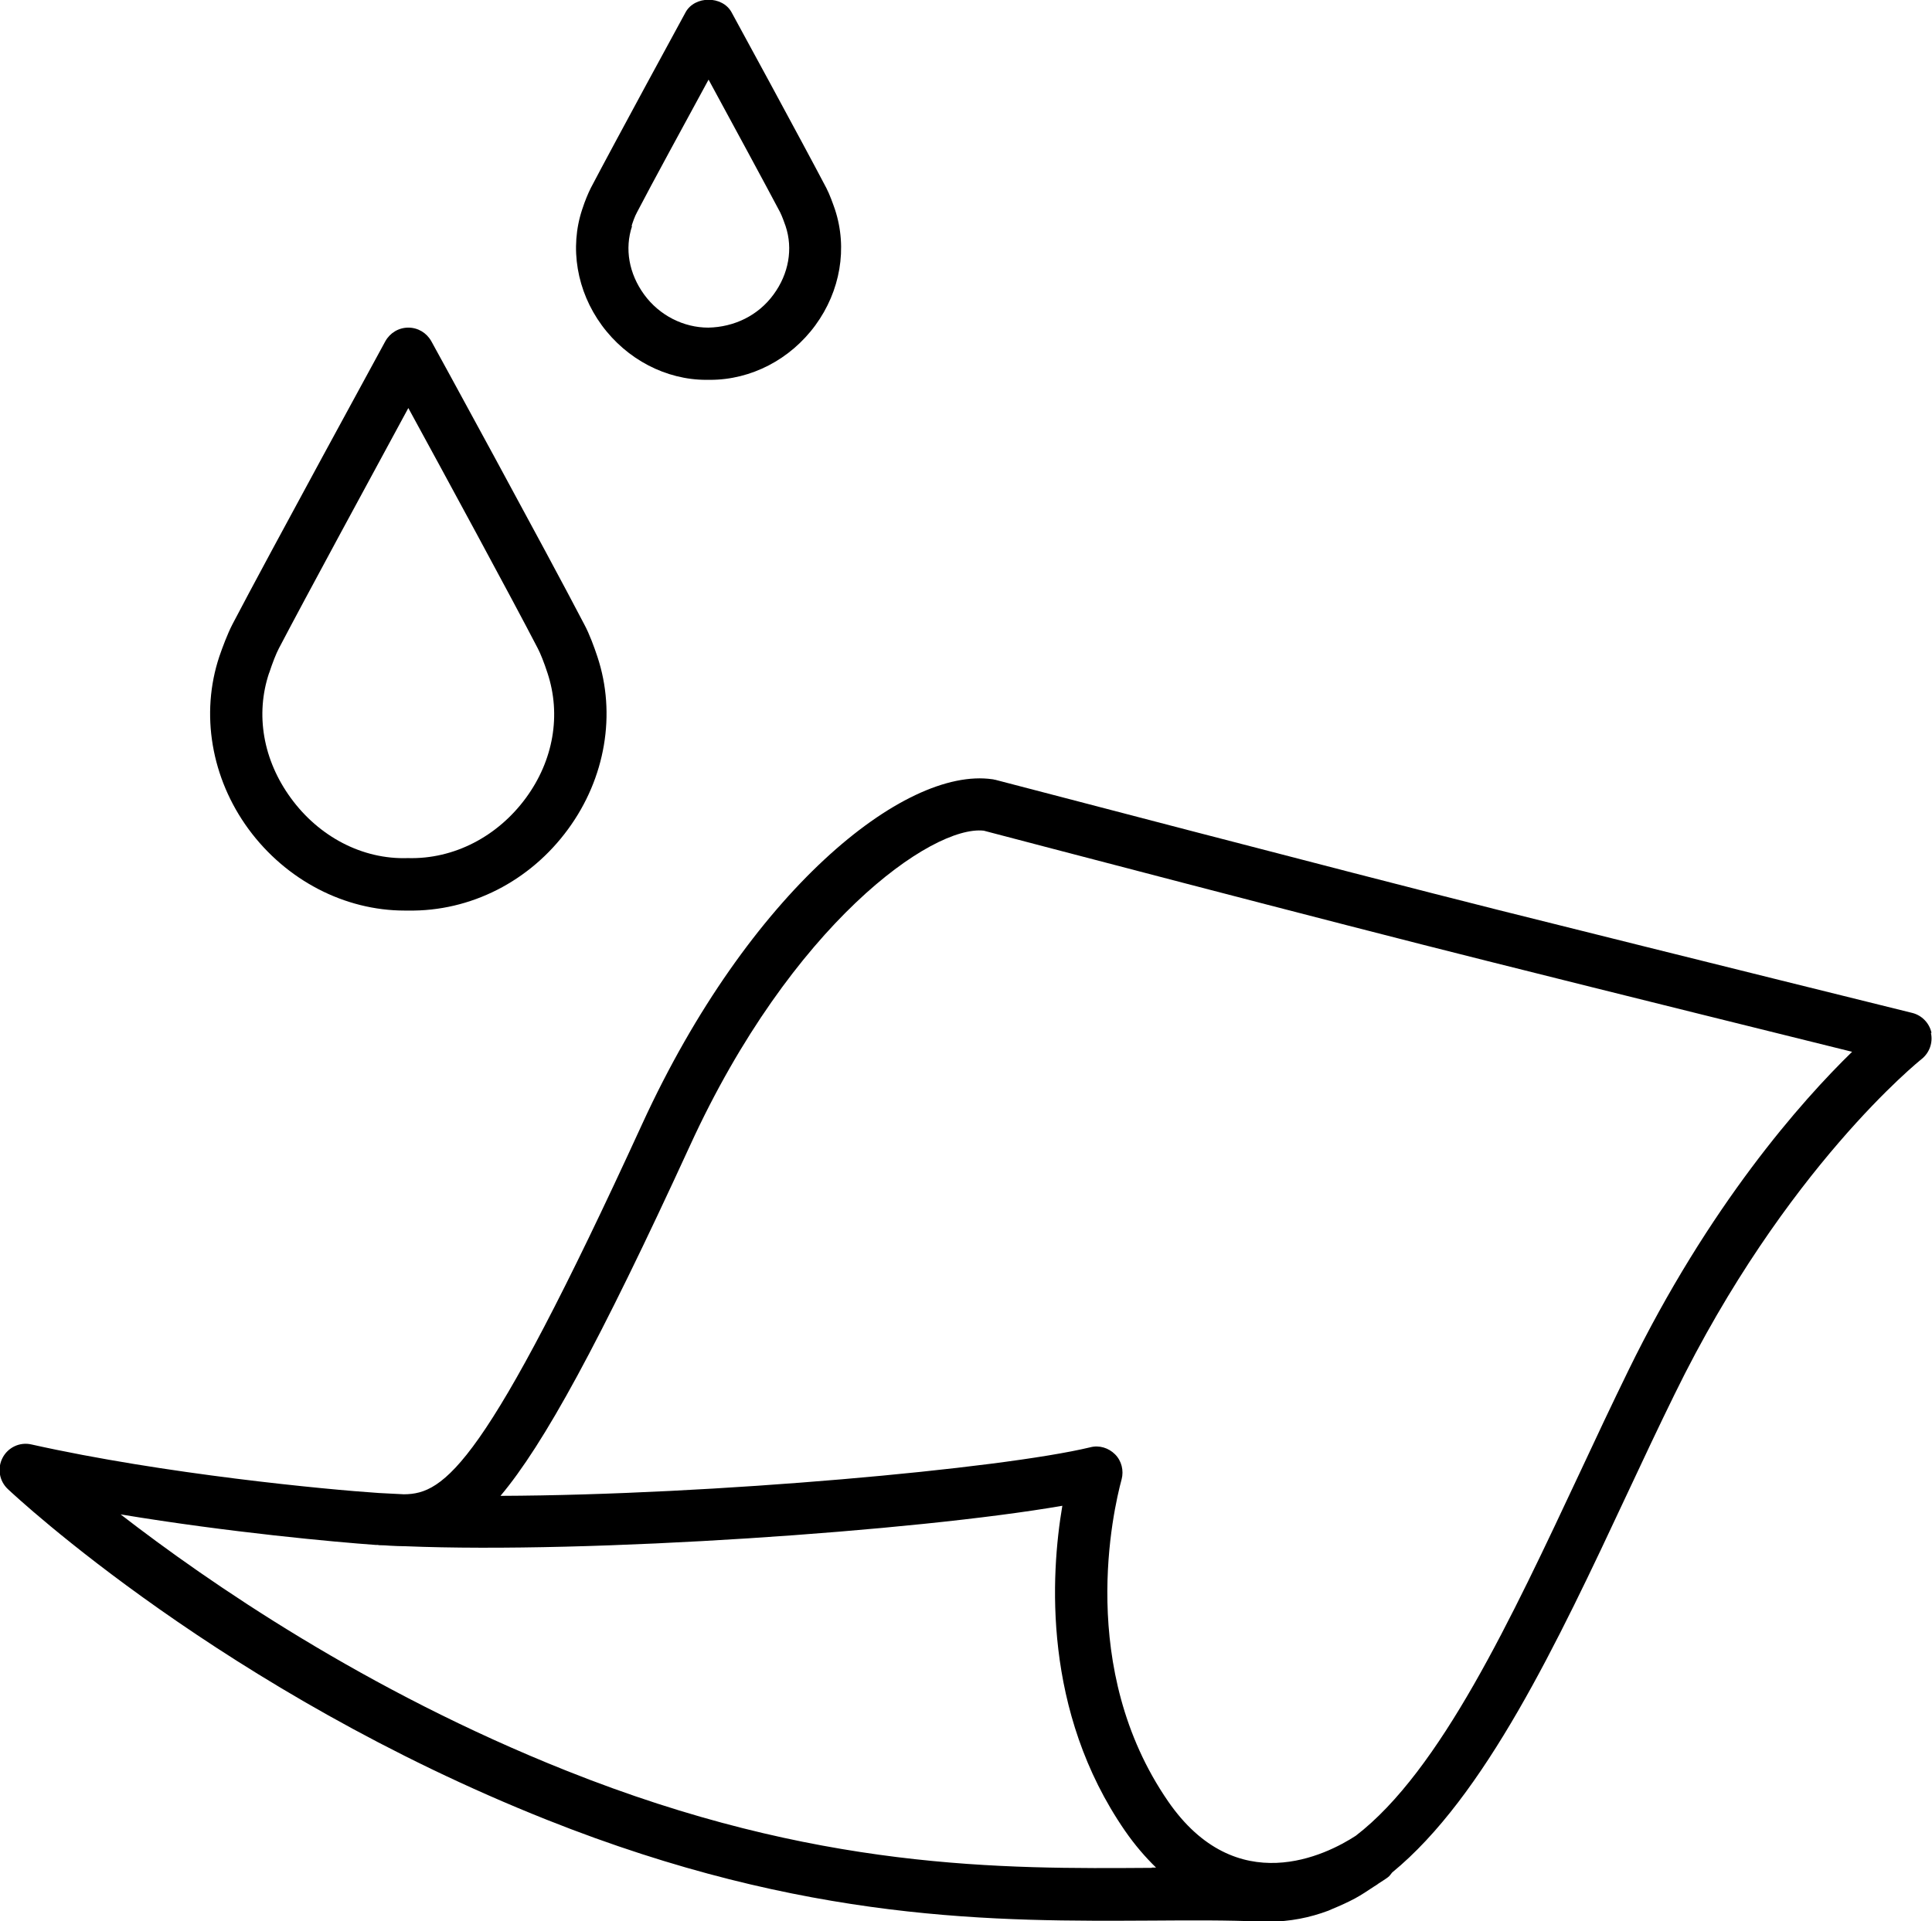
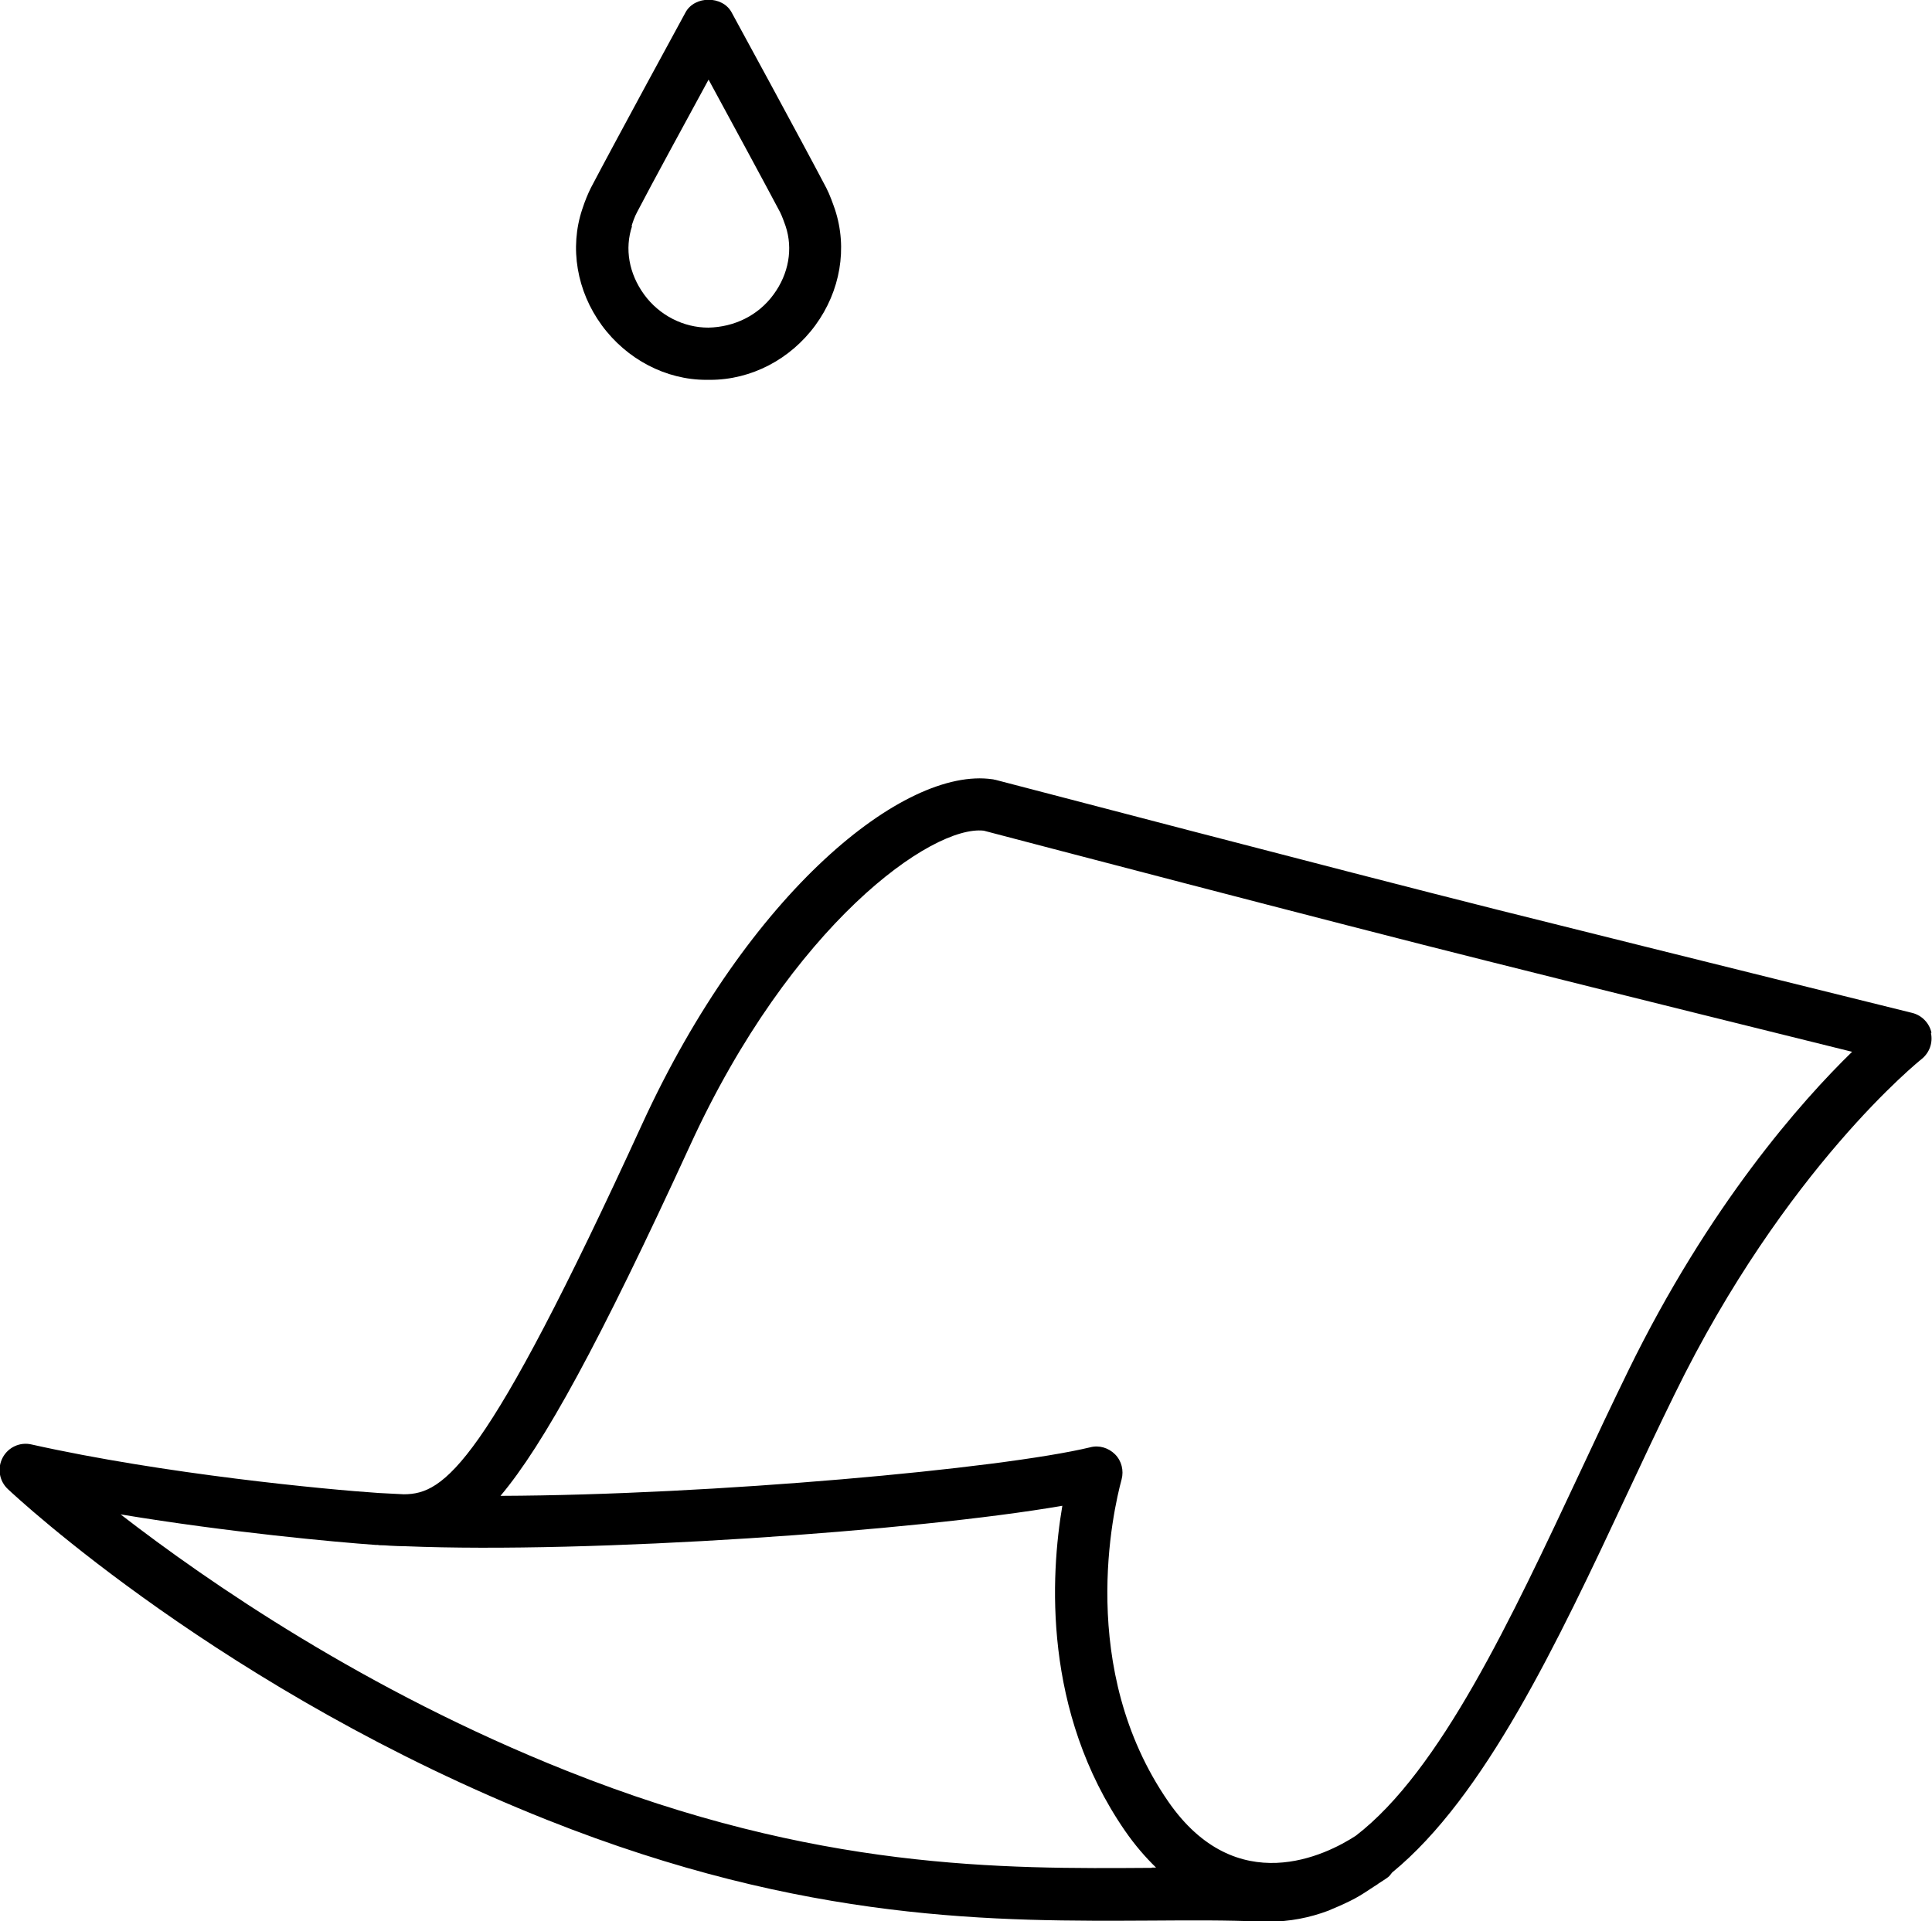
<svg xmlns="http://www.w3.org/2000/svg" id="Layer_2" viewBox="0 0 74 73.59">
  <defs>
    <style>.cls-1{stroke-width:0px;}</style>
  </defs>
  <g id="Layer_1-2">
    <path class="cls-1" d="m73.98,39.56c-.08-.37-.37-.67-.74-.76,0,0-8.25-2.04-15.84-3.94-6.09-1.53-19.15-4.96-19.28-4.99-.04,0-.07-.02-.11-.02-3.38-.49-9.33,4.31-13.41,13.2-6.03,13.16-7.58,14.18-9.13,14.19-.33-.02-.66-.03-.97-.05-1.97-.13-8.2-.72-13.3-1.86-.44-.1-.89.11-1.1.51-.21.4-.13.89.2,1.2.33.31,8.31,7.76,20.65,12.67,9.95,3.96,17.28,3.89,23.18,3.86,1.48-.01,2.88-.02,4.18.04.1,0,.2,0,.3,0,.79,0,1.55-.15,2.27-.42.05-.02.11-.05.16-.07.29-.12.58-.25.86-.4.24-.13.48-.29.72-.45.06-.04.12-.07.18-.12.12-.08.24-.15.36-.24.07-.05.11-.12.16-.18,3.55-2.91,6.32-8.77,9.01-14.52.6-1.28,1.2-2.56,1.81-3.8,4.23-8.66,9.41-12.8,9.46-12.84.3-.24.44-.62.36-1Zm-29.86,31.99c-5.72.04-12.84.1-22.42-3.72-7.69-3.06-13.72-7.22-17.08-9.82,4.16.69,8.23,1.06,9.77,1.17.03,0,.05,0,.08,0,.02,0,.03.01.05.01.15,0,.29.01.42.02.2.01.4.02.59.02,7.06.29,19.56-.58,25.16-1.55-.45,2.65-.76,7.87,2.4,12.45.38.55.78,1.01,1.19,1.41-.05,0-.11,0-.16,0Zm18.24-19.03c-.61,1.25-1.22,2.54-1.82,3.83-2.66,5.67-5.37,11.48-8.61,13.97-1.12.73-4.57,2.48-7.19-1.32-3.5-5.08-2.1-11.15-1.78-12.33.09-.34,0-.71-.25-.96-.25-.25-.61-.36-.95-.27-3.41.82-14.45,1.83-22.59,1.86,1.65-1.96,3.78-5.84,7.26-13.42,3.89-8.49,9.27-12.28,11.25-12.06.99.26,13.36,3.51,19.24,4.98,5.41,1.36,11.16,2.78,14.02,3.49-1.94,1.89-5.48,5.88-8.58,12.23Z" />
-     <path class="cls-1" d="m15.51,34.88s.08,0,.12,0c2.39.04,4.67-1.12,6.13-3.12,1.43-1.95,1.85-4.42,1.12-6.61-.12-.36-.3-.86-.5-1.23-1.41-2.71-5.81-10.77-5.86-10.85-.18-.32-.51-.52-.88-.52s-.7.2-.88.52c-.04.08-4.45,8.15-5.86,10.85-.19.37-.38.88-.5,1.23-.73,2.19-.31,4.66,1.12,6.61,1.44,1.96,3.68,3.12,5.98,3.12Zm-5.2-9.1c.13-.4.27-.75.37-.94,1.02-1.95,3.6-6.7,4.96-9.21,1.37,2.51,3.95,7.26,4.96,9.21.1.19.24.54.37.94.53,1.6.23,3.35-.83,4.79-1.08,1.47-2.75,2.35-4.52,2.3-1.75.06-3.41-.83-4.48-2.3-1.06-1.45-1.37-3.2-.83-4.8Z" />
    <path class="cls-1" d="m27.04,14.55h.16c1.57,0,3.07-.78,4.03-2.09.96-1.31,1.24-2.96.75-4.44-.08-.23-.2-.57-.33-.82-.88-1.68-3.6-6.68-3.63-6.73-.35-.64-1.41-.64-1.76,0-.03.05-2.75,5.05-3.63,6.73-.1.2-.22.48-.33.82-.49,1.47-.21,3.13.75,4.44.96,1.31,2.46,2.09,4,2.09Zm-2.85-5.89c.04-.13.12-.37.21-.53.55-1.06,1.86-3.46,2.74-5.08.88,1.62,2.18,4.02,2.74,5.08.08.16.16.39.21.53.29.87.12,1.83-.46,2.62-.59.81-1.51,1.25-2.5,1.27-.94,0-1.87-.46-2.46-1.27-.58-.8-.75-1.75-.46-2.62Z" />
  </g>
</svg>